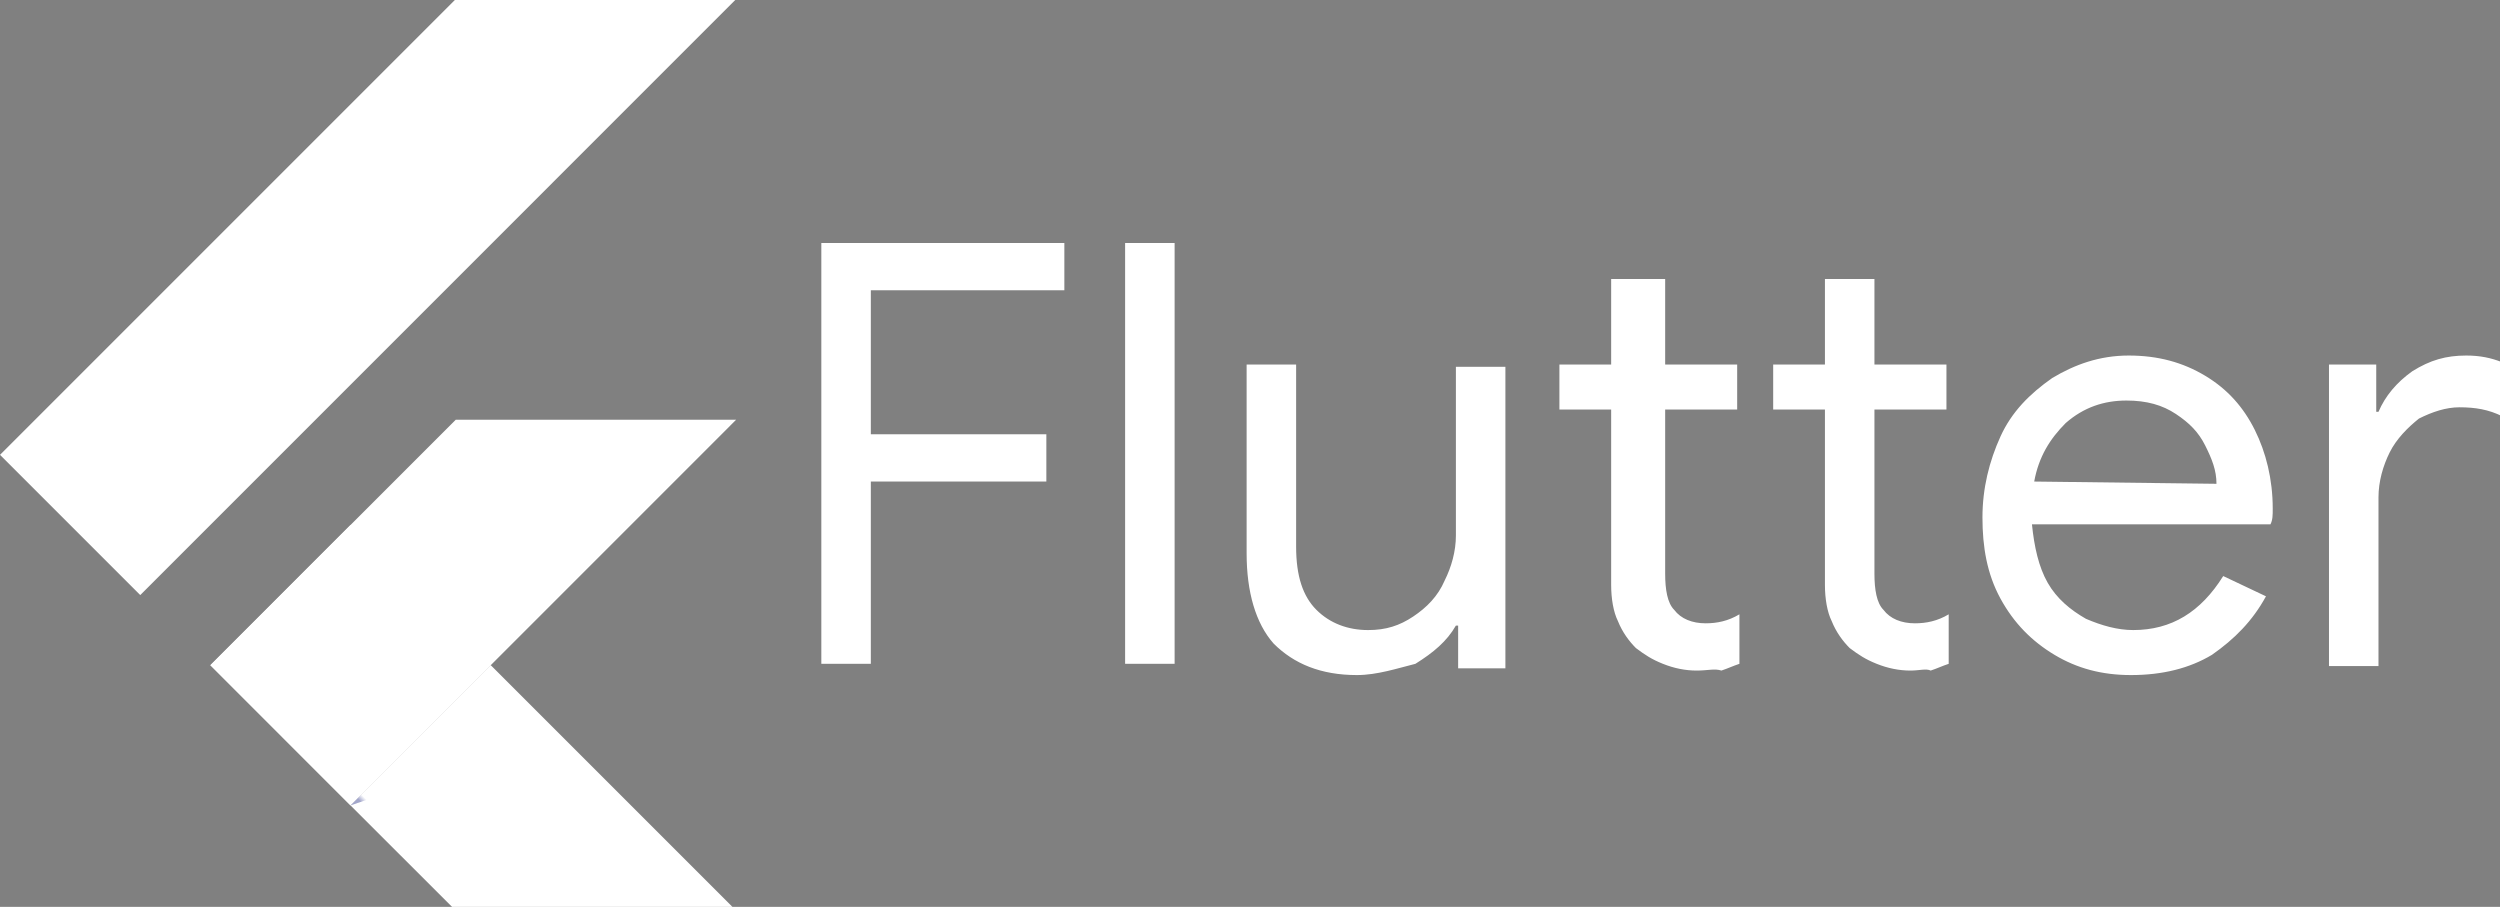
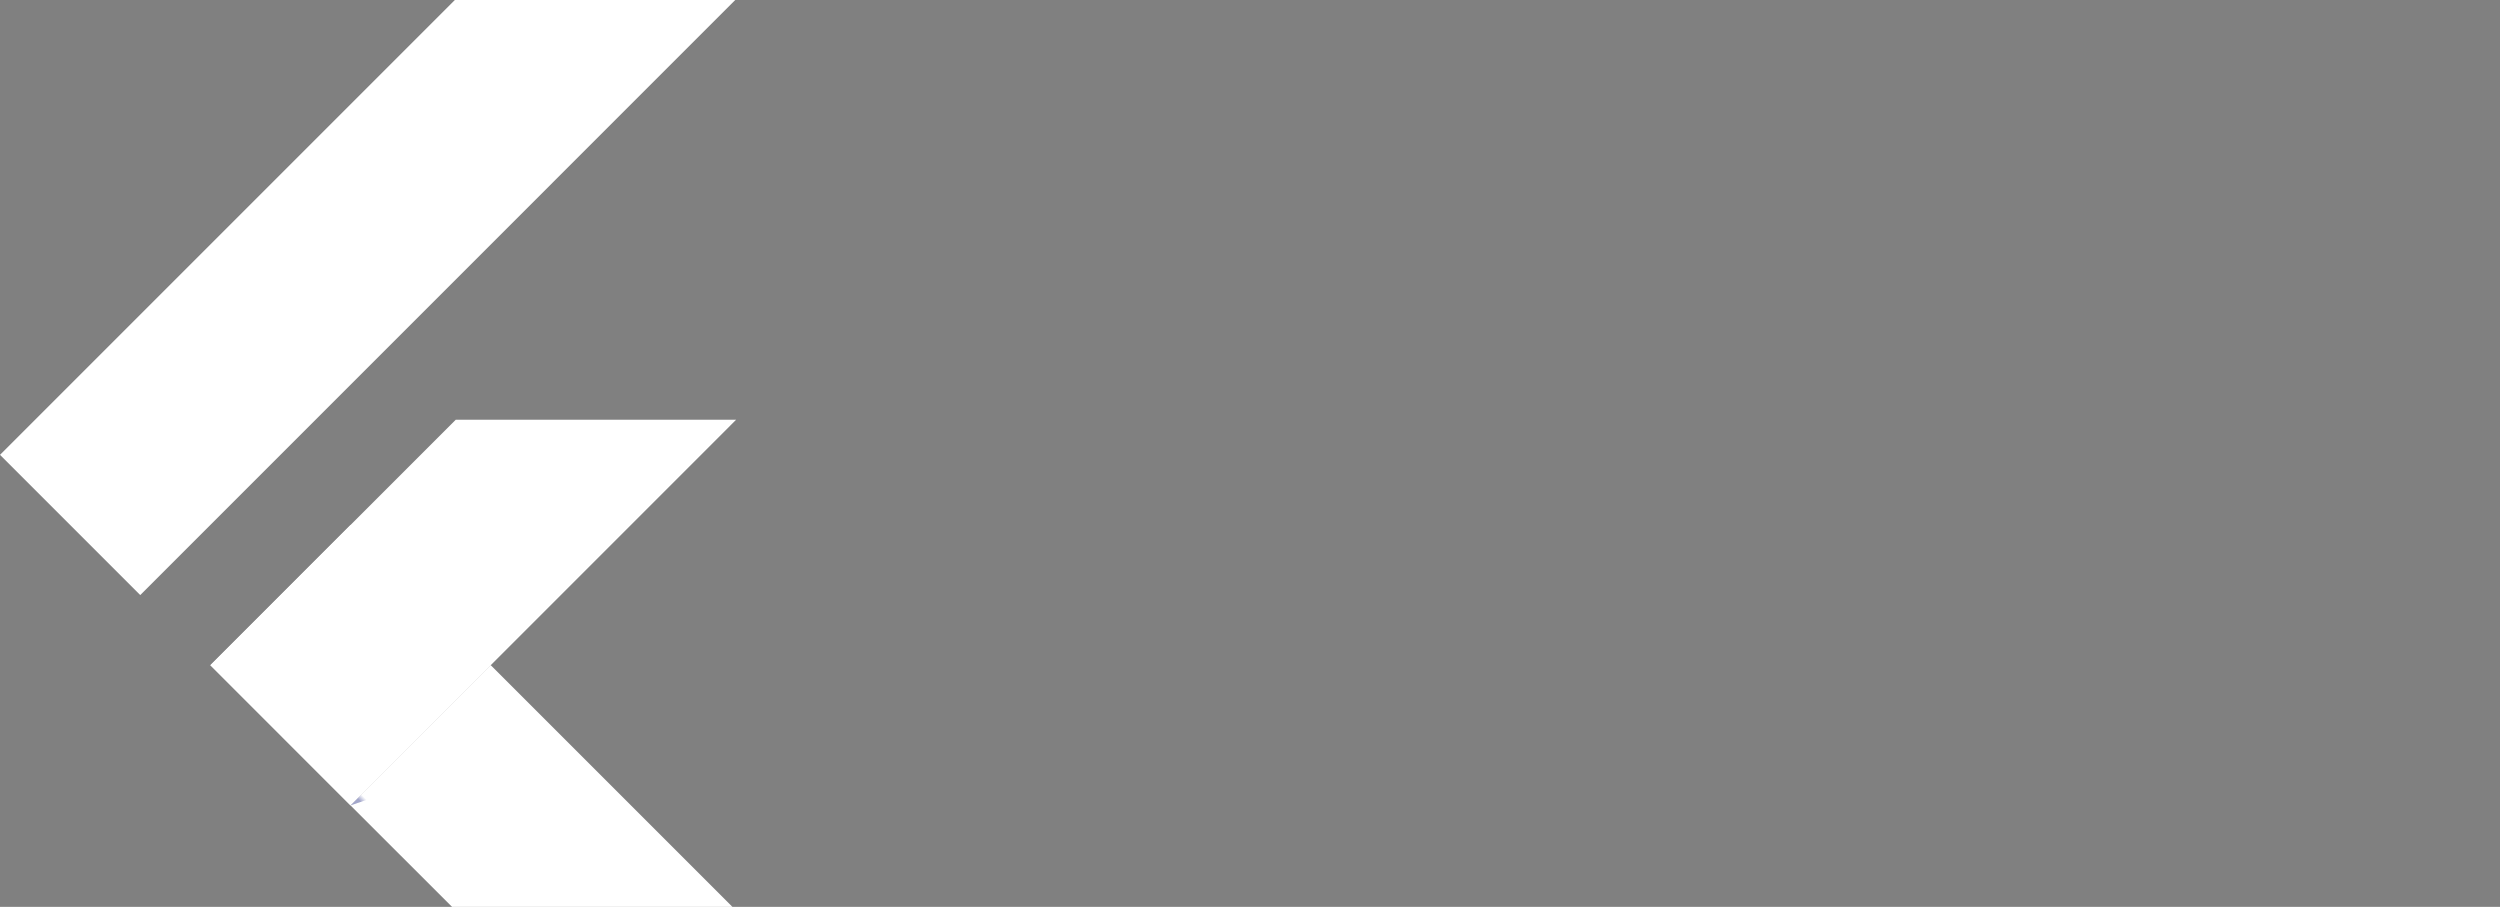
<svg xmlns="http://www.w3.org/2000/svg" version="1.1" id="Flutter" x="0px" y="0px" viewBox="0 0 111.1 40.3" style="enable-background:new 0 0 111.1 40.3;" xml:space="preserve">
  <rect x="0" y="0" width="111.1" height="40.3" fill="#808080" stroke="none" />
  <style type="text/css">
	.st0{fill:#ffffff;}
	.st1{fill:#ffffff;}
	.st2{fill:#ffffff;}
	.st3{fill:url(#SVGID_1_);}
	.st4{fill:#ffffff;}
</style>
  <g transform="matrix(.039 0 0 .039 -.561 8.162)">
    <path class="st0" d="M413.8,708.5L853.2,269H533.7L254.1,548.7L413.8,708.5z" fill="#000000" />
    <path class="st0" d="M14.4,309l519.3-519.3h319.5l-679,679.1L14.4,309z" fill="#000000" />
    <path class="st1" d="M533.7,828.3h319.5L573.6,548.7L413.8,708.5L533.7,828.3z" fill="#000000" />
    <path class="st2" d="M254.1,548.7l159.8-159.8l159.8,159.8L413.9,708.5L254.1,548.7z" fill="#000000" />
    <linearGradient id="SVGID_1_" gradientUnits="userSpaceOnUse" x1="107630.469" y1="-210729.422" x2="107749.484" y2="-210610.406" gradientTransform="matrix(3.881900e-02 0 0 -3.881900e-02 -3717.646 -7440.943)" fill="#000000">
      <stop offset="0" style="stop-color:#1A237E;stop-opacity:0.4" fill="#000000" />
      <stop offset="1" style="stop-color:#1A237E;stop-opacity:0" fill="#000000" />
    </linearGradient>
    <path class="st3" d="M573.6,548.7L413.8,708.5l237-82.1L573.6,548.7z" fill="#000000" />
  </g>
-   <path class="st4" d="M36.5,10.8h10.8v2.1h-8.6v6.4h7.8v2.1h-7.8v8.1h-2.2V10.8z M50,10.8h2.2v18.7H50V10.8z M60.3,30  c-1.6,0-2.8-0.5-3.7-1.4c-0.8-0.9-1.2-2.3-1.2-4v-8.4h2.2v8.1c0,1.3,0.3,2.2,0.9,2.8c0.6,0.6,1.4,0.9,2.3,0.9c0.8,0,1.4-0.2,2-0.6  c0.6-0.4,1.1-0.9,1.4-1.6c0.3-0.6,0.5-1.3,0.5-2v-7.5h2.2v13.4h-2.1v-1.9h-0.1c-0.4,0.7-1,1.2-1.8,1.7C62.1,29.7,61.2,30,60.3,30  L60.3,30z M75.4,29.8c-0.5,0-1-0.1-1.5-0.3c-0.5-0.2-0.8-0.4-1.2-0.7c-0.3-0.3-0.6-0.7-0.8-1.2c-0.2-0.4-0.3-1-0.3-1.6v-7.8h-2.3v-2  h2.3v-3.8H74v3.8h3.2v2H74v7.3c0,0.7,0.1,1.3,0.4,1.6c0.3,0.4,0.8,0.6,1.4,0.6c0.5,0,1-0.1,1.5-0.4v2.2c-0.3,0.1-0.5,0.2-0.8,0.3  C76.2,29.7,75.9,29.8,75.4,29.8L75.4,29.8z M84.9,29.8c-0.5,0-1-0.1-1.5-0.3c-0.5-0.2-0.8-0.4-1.2-0.7c-0.3-0.3-0.6-0.7-0.8-1.2  c-0.2-0.4-0.3-1-0.3-1.6v-7.8h-2.3v-2h2.3v-3.8h2.2v3.8h3.2v2h-3.2v7.3c0,0.7,0.1,1.3,0.4,1.6c0.3,0.4,0.8,0.6,1.4,0.6  c0.5,0,1-0.1,1.5-0.4v2.2c-0.3,0.1-0.5,0.2-0.8,0.3C85.6,29.7,85.3,29.8,84.9,29.8L84.9,29.8z M94.7,30c-1.3,0-2.4-0.3-3.4-0.9  c-1-0.6-1.8-1.4-2.4-2.5c-0.6-1.1-0.8-2.3-0.8-3.6c0-1.3,0.3-2.5,0.8-3.6c0.5-1.1,1.3-1.9,2.3-2.6c1-0.6,2.1-1,3.4-1  c1.3,0,2.4,0.3,3.4,0.9c1,0.6,1.7,1.4,2.2,2.4c0.5,1,0.8,2.2,0.8,3.5c0,0.3,0,0.5-0.1,0.7H90.3c0.1,1,0.3,1.9,0.7,2.6  c0.4,0.7,1,1.2,1.7,1.6c0.7,0.3,1.4,0.5,2.1,0.5c1.7,0,3-0.8,4-2.4l1.9,0.9c-0.6,1.1-1.4,1.9-2.4,2.6C97.3,29.7,96.1,30,94.7,30  L94.7,30z M98.5,21.5c0-0.6-0.2-1.1-0.5-1.7c-0.3-0.6-0.7-1-1.3-1.4c-0.6-0.4-1.3-0.6-2.2-0.6c-1,0-1.9,0.3-2.7,1  c-0.7,0.7-1.2,1.5-1.4,2.6L98.5,21.5L98.5,21.5z M103.5,16.2h2.1v2.1h0.1c0.3-0.7,0.8-1.3,1.5-1.8c0.8-0.5,1.5-0.7,2.4-0.7  c0.6,0,1.1,0.1,1.6,0.3v2.4c-0.6-0.3-1.2-0.4-1.9-0.4c-0.6,0-1.2,0.2-1.8,0.5c-0.5,0.4-1,0.9-1.3,1.5c-0.3,0.6-0.5,1.3-0.5,2v7.5  h-2.2L103.5,16.2L103.5,16.2z" fill="#000000" />
</svg>